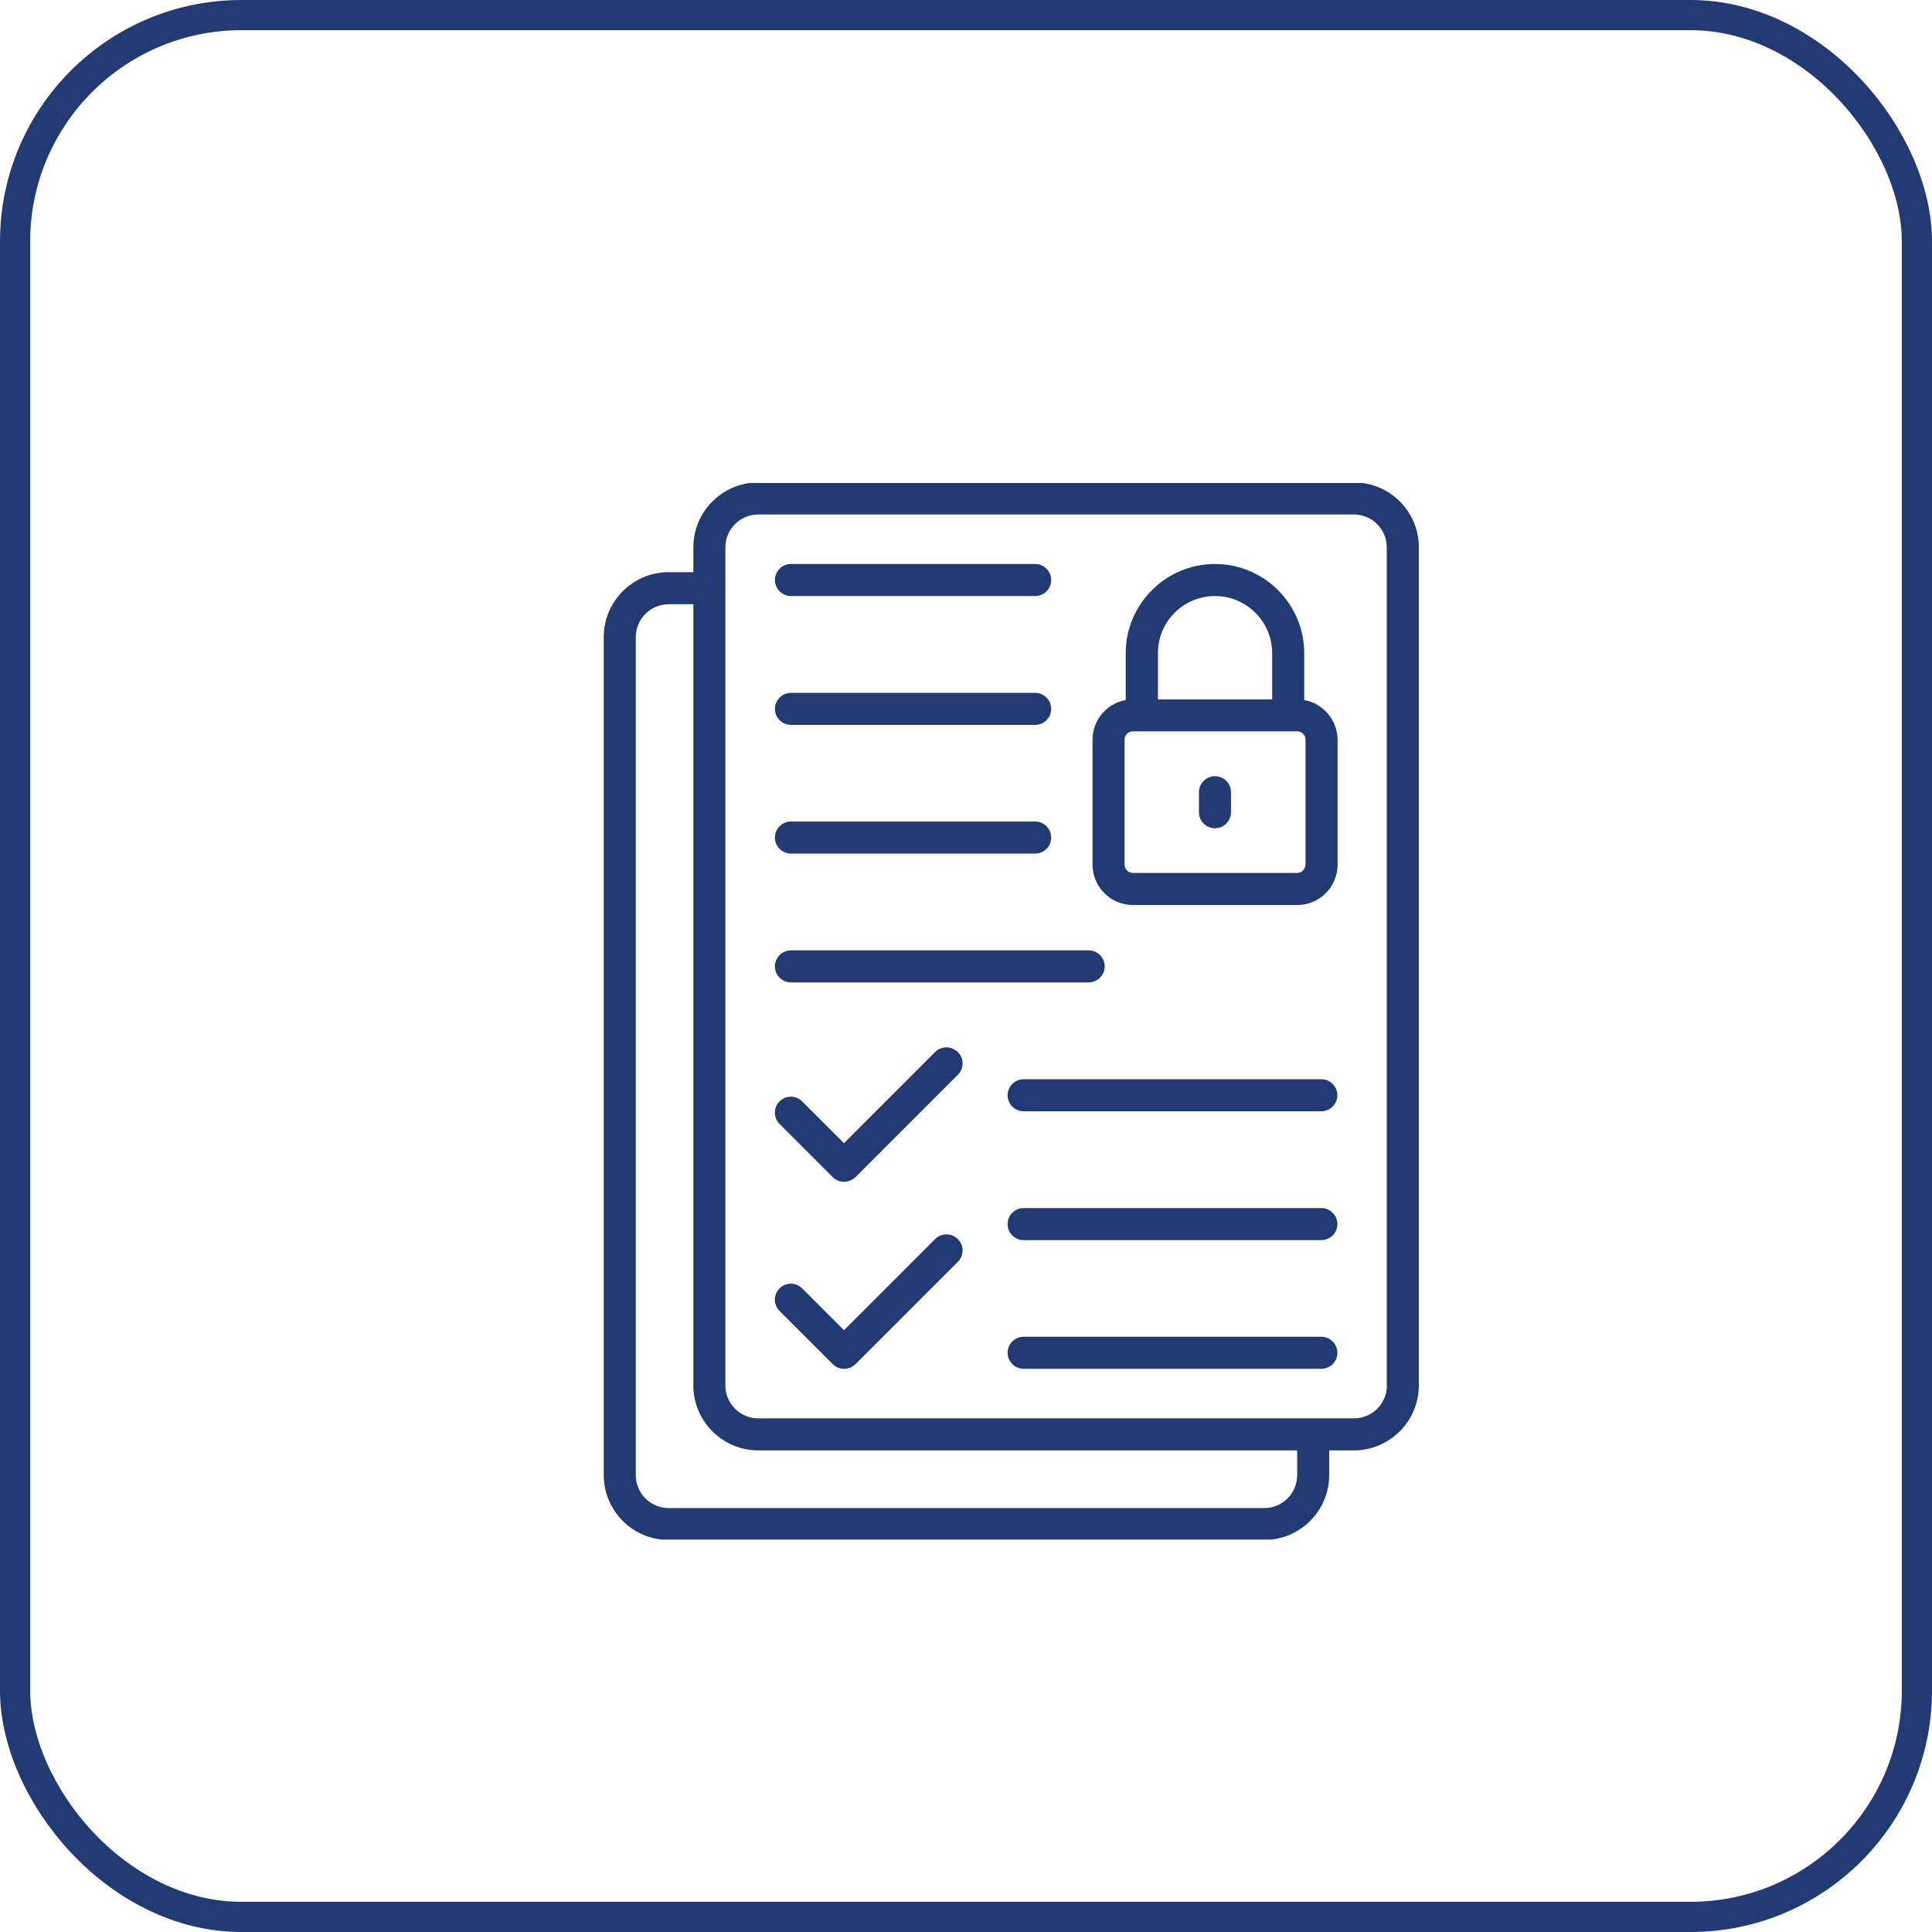
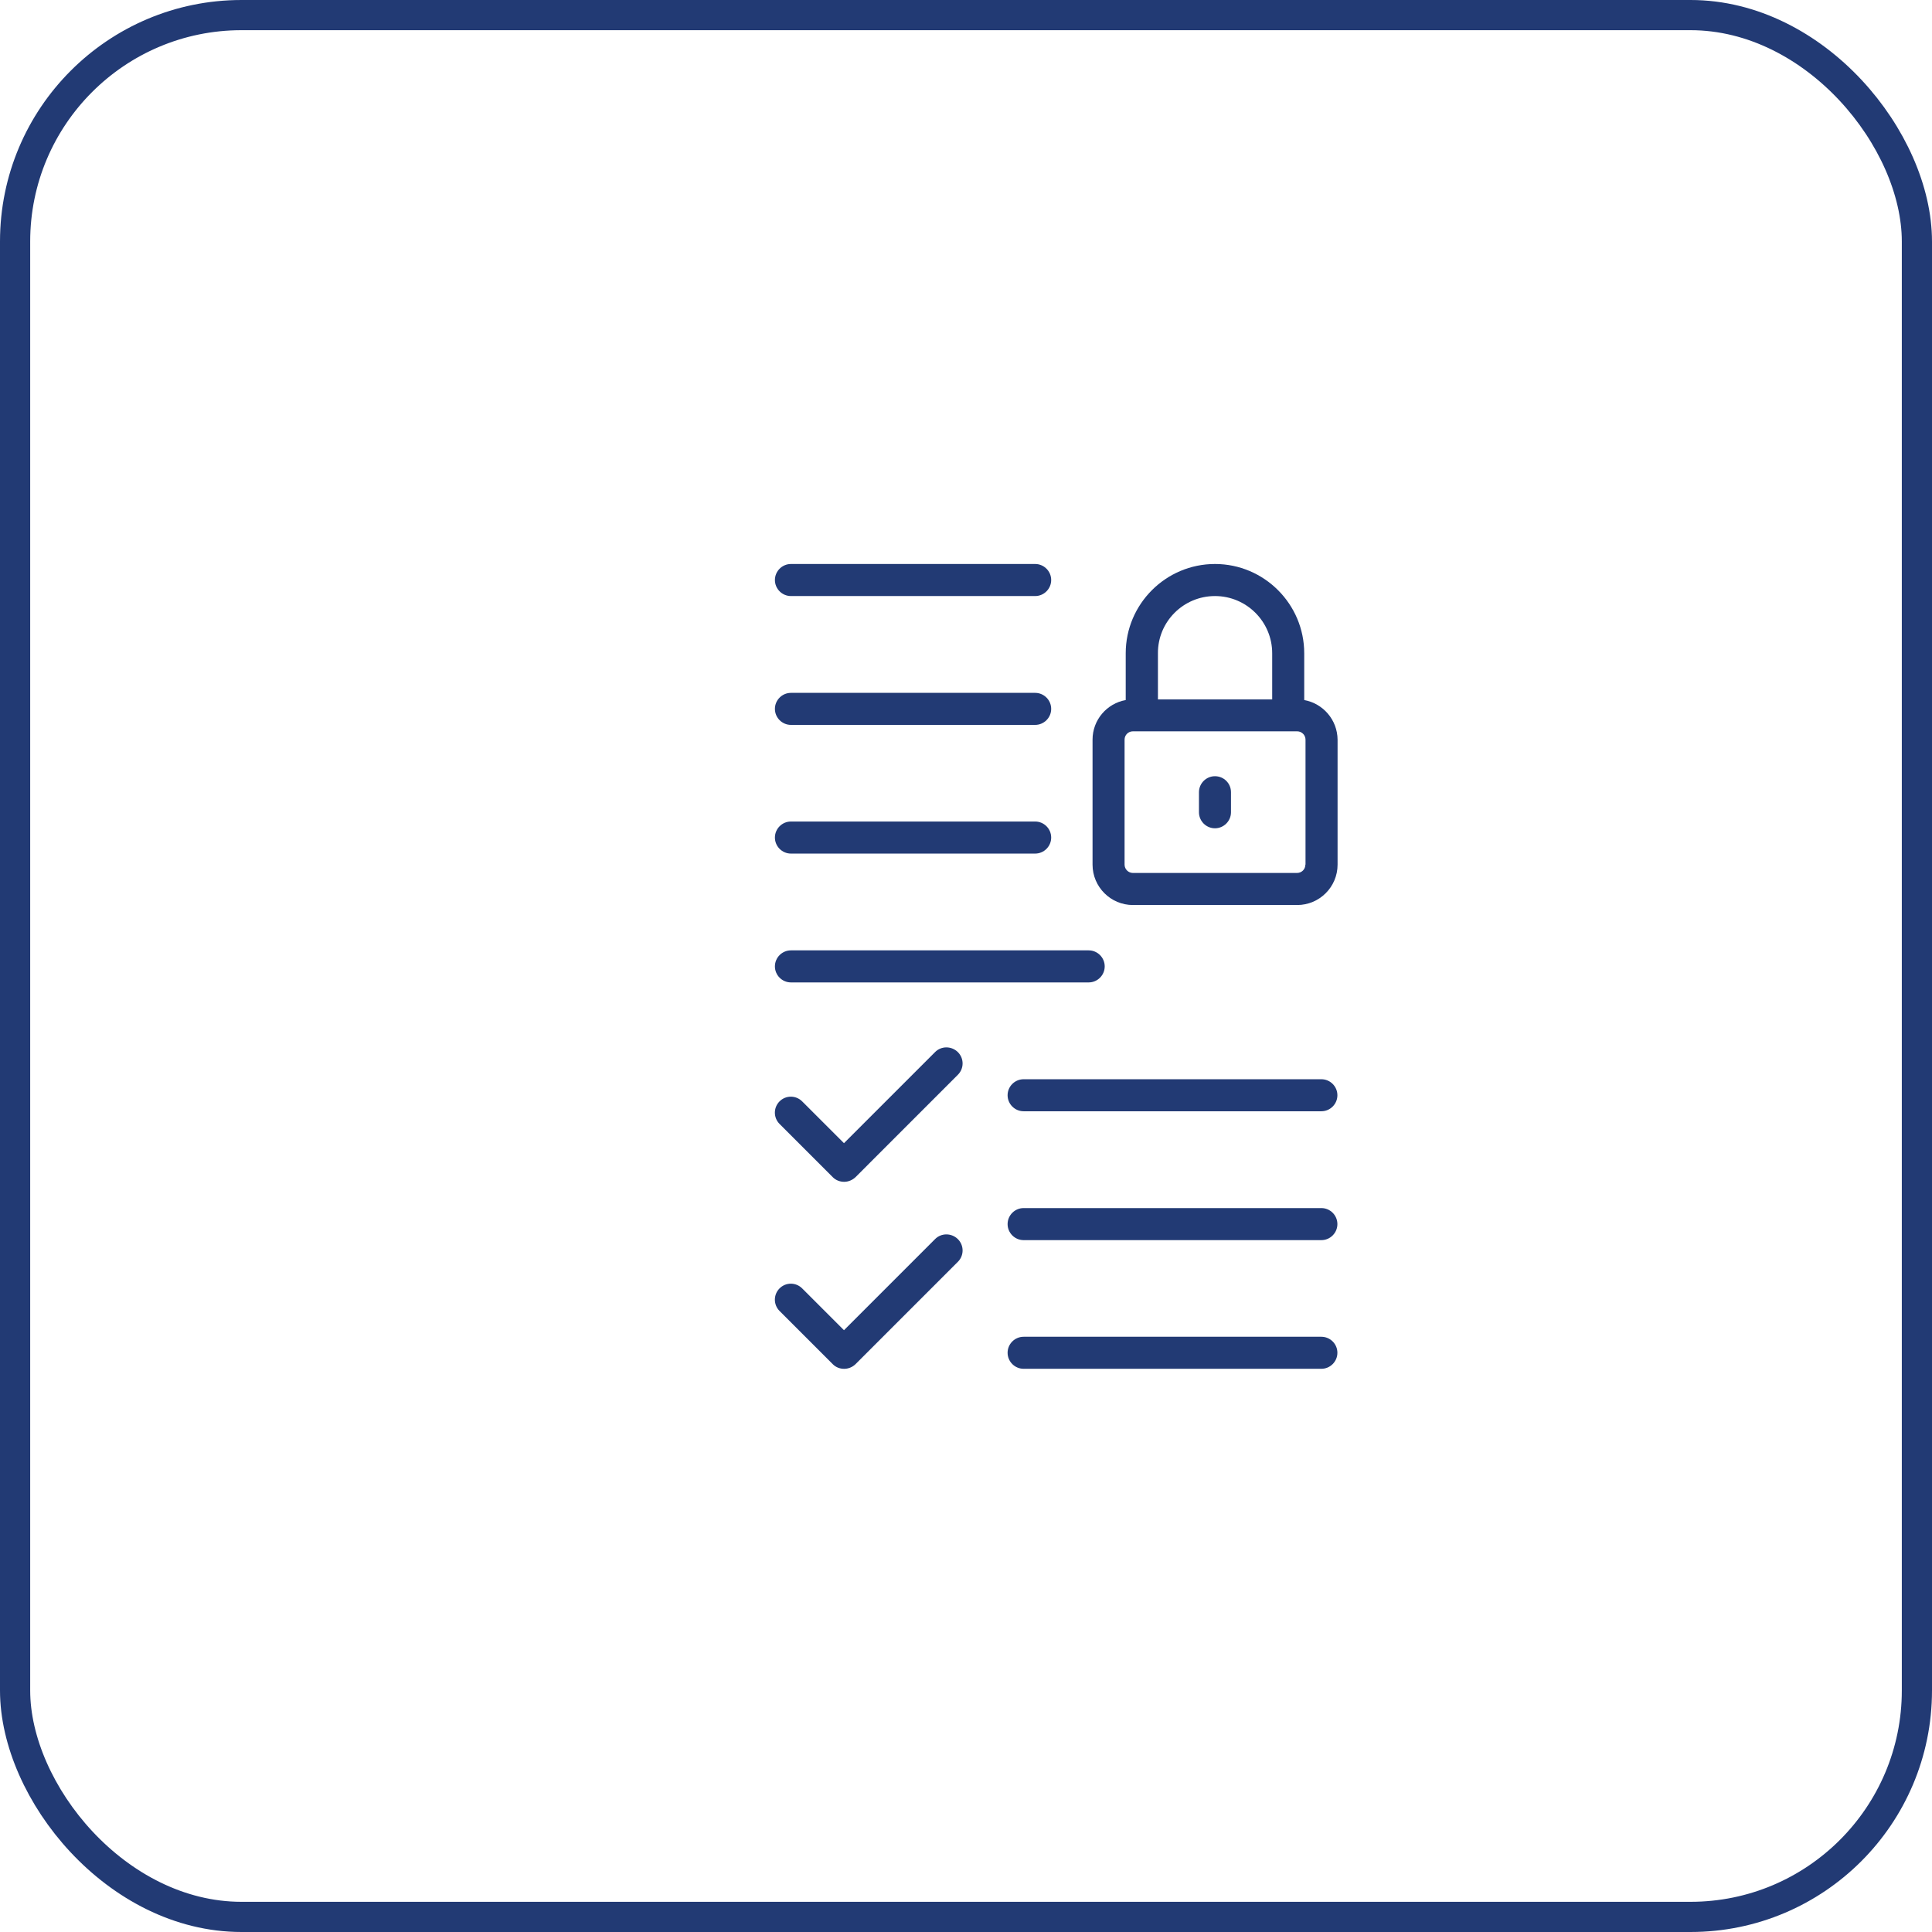
<svg xmlns="http://www.w3.org/2000/svg" width="64" height="64" viewBox="0 0 64 64" fill="none">
  <rect x="0.5" y="0.5" width="63" height="63" rx="7.5" stroke="#223A74" />
  <g clip-path="url(#clip0_103_12936)">
-     <path d="M44.85 15.981H25.118C23.934 15.981 22.968 16.948 22.968 18.131V18.954H22.15C20.961 18.954 20 19.921 20 21.104V48.863C20 50.052 20.966 51.013 22.15 51.013H41.882C43.066 51.013 44.032 50.047 44.032 48.863V48.046H44.85C46.034 48.046 47 47.079 47 45.896V18.131C47.005 16.948 46.039 15.981 44.85 15.981ZM42.971 48.868C42.971 49.468 42.482 49.957 41.882 49.957H22.15C21.55 49.957 21.062 49.468 21.062 48.868V21.104C21.062 20.504 21.55 20.016 22.15 20.016H22.968V45.896C22.968 47.079 23.934 48.046 25.118 48.046H42.971V48.868ZM45.944 45.896C45.944 46.495 45.455 46.984 44.855 46.984H25.118C24.518 46.984 24.029 46.495 24.029 45.896V18.131C24.029 17.532 24.518 17.043 25.118 17.043H44.85C45.45 17.043 45.938 17.532 45.938 18.131V45.896H45.944Z" fill="#223A74" />
    <path d="M43.204 23.19V21.64C43.204 20.011 41.877 18.683 40.248 18.683C38.618 18.683 37.291 20.011 37.291 21.64V23.19C36.664 23.302 36.192 23.849 36.192 24.502V28.642C36.192 29.38 36.792 29.98 37.529 29.98H42.971C43.709 29.98 44.309 29.38 44.309 28.642V24.502C44.303 23.843 43.825 23.302 43.204 23.19ZM40.248 19.745C41.293 19.745 42.143 20.595 42.143 21.64V23.169H38.358V21.64C38.352 20.595 39.202 19.745 40.248 19.745ZM43.242 28.642C43.242 28.796 43.12 28.918 42.965 28.918H37.529C37.381 28.918 37.253 28.796 37.253 28.642V24.502C37.253 24.348 37.376 24.226 37.529 24.226H42.971C43.12 24.226 43.247 24.348 43.247 24.502V28.642H43.242Z" fill="#223A74" />
    <path d="M30.978 34.849L27.958 37.869L26.572 36.484C26.365 36.277 26.031 36.277 25.824 36.484C25.617 36.691 25.617 37.025 25.824 37.232L27.586 38.995C27.687 39.096 27.82 39.149 27.963 39.149C28.106 39.149 28.239 39.09 28.34 38.995L31.732 35.602C31.939 35.395 31.939 35.061 31.732 34.854C31.525 34.647 31.185 34.642 30.978 34.849Z" fill="#223A74" />
    <path d="M30.978 41.044L27.958 44.065L26.572 42.679C26.365 42.472 26.031 42.472 25.824 42.679C25.617 42.886 25.617 43.221 25.824 43.428L27.586 45.19C27.692 45.296 27.825 45.344 27.963 45.344C28.101 45.344 28.234 45.291 28.34 45.19L31.732 41.798C31.939 41.591 31.939 41.256 31.732 41.049C31.525 40.842 31.185 40.837 30.978 41.044Z" fill="#223A74" />
    <path d="M26.201 24.013H34.291C34.583 24.013 34.822 23.774 34.822 23.483C34.822 23.191 34.583 22.952 34.291 22.952H26.201C25.909 22.952 25.67 23.191 25.67 23.483C25.67 23.774 25.909 24.013 26.201 24.013Z" fill="#223A74" />
    <path d="M26.201 32.544H36.064C36.356 32.544 36.595 32.305 36.595 32.013C36.595 31.721 36.356 31.482 36.064 31.482H26.201C25.909 31.482 25.67 31.721 25.67 32.013C25.67 32.305 25.909 32.544 26.201 32.544Z" fill="#223A74" />
    <path d="M43.772 35.751H33.909C33.617 35.751 33.378 35.989 33.378 36.281C33.378 36.573 33.617 36.812 33.909 36.812H43.772C44.064 36.812 44.303 36.573 44.303 36.281C44.303 35.989 44.064 35.751 43.772 35.751Z" fill="#223A74" />
    <path d="M43.772 40.019H33.909C33.617 40.019 33.378 40.258 33.378 40.55C33.378 40.842 33.617 41.081 33.909 41.081H43.772C44.064 41.081 44.303 40.842 44.303 40.55C44.303 40.258 44.064 40.019 43.772 40.019Z" fill="#223A74" />
    <path d="M26.201 28.276H34.291C34.583 28.276 34.822 28.037 34.822 27.745C34.822 27.453 34.583 27.214 34.291 27.214H26.201C25.909 27.214 25.67 27.453 25.67 27.745C25.67 28.037 25.909 28.276 26.201 28.276Z" fill="#223A74" />
    <path d="M43.772 44.282H33.909C33.617 44.282 33.378 44.52 33.378 44.812C33.378 45.104 33.617 45.343 33.909 45.343H43.772C44.064 45.343 44.303 45.104 44.303 44.812C44.303 44.52 44.064 44.282 43.772 44.282Z" fill="#223A74" />
    <path d="M26.201 19.745H34.291C34.583 19.745 34.822 19.506 34.822 19.214C34.822 18.922 34.583 18.683 34.291 18.683H26.201C25.909 18.683 25.67 18.922 25.67 19.214C25.67 19.506 25.909 19.745 26.201 19.745Z" fill="#223A74" />
    <path d="M40.247 25.713C39.955 25.713 39.717 25.951 39.717 26.244V26.907C39.717 27.199 39.955 27.438 40.247 27.438C40.539 27.438 40.778 27.199 40.778 26.907V26.244C40.778 25.946 40.539 25.713 40.247 25.713Z" fill="#223A74" />
  </g>
  <defs>
    <clipPath id="clip0_103_12936">
      <rect width="35" height="35" fill="white" transform="translate(16 16)" />
    </clipPath>
  </defs>
</svg>